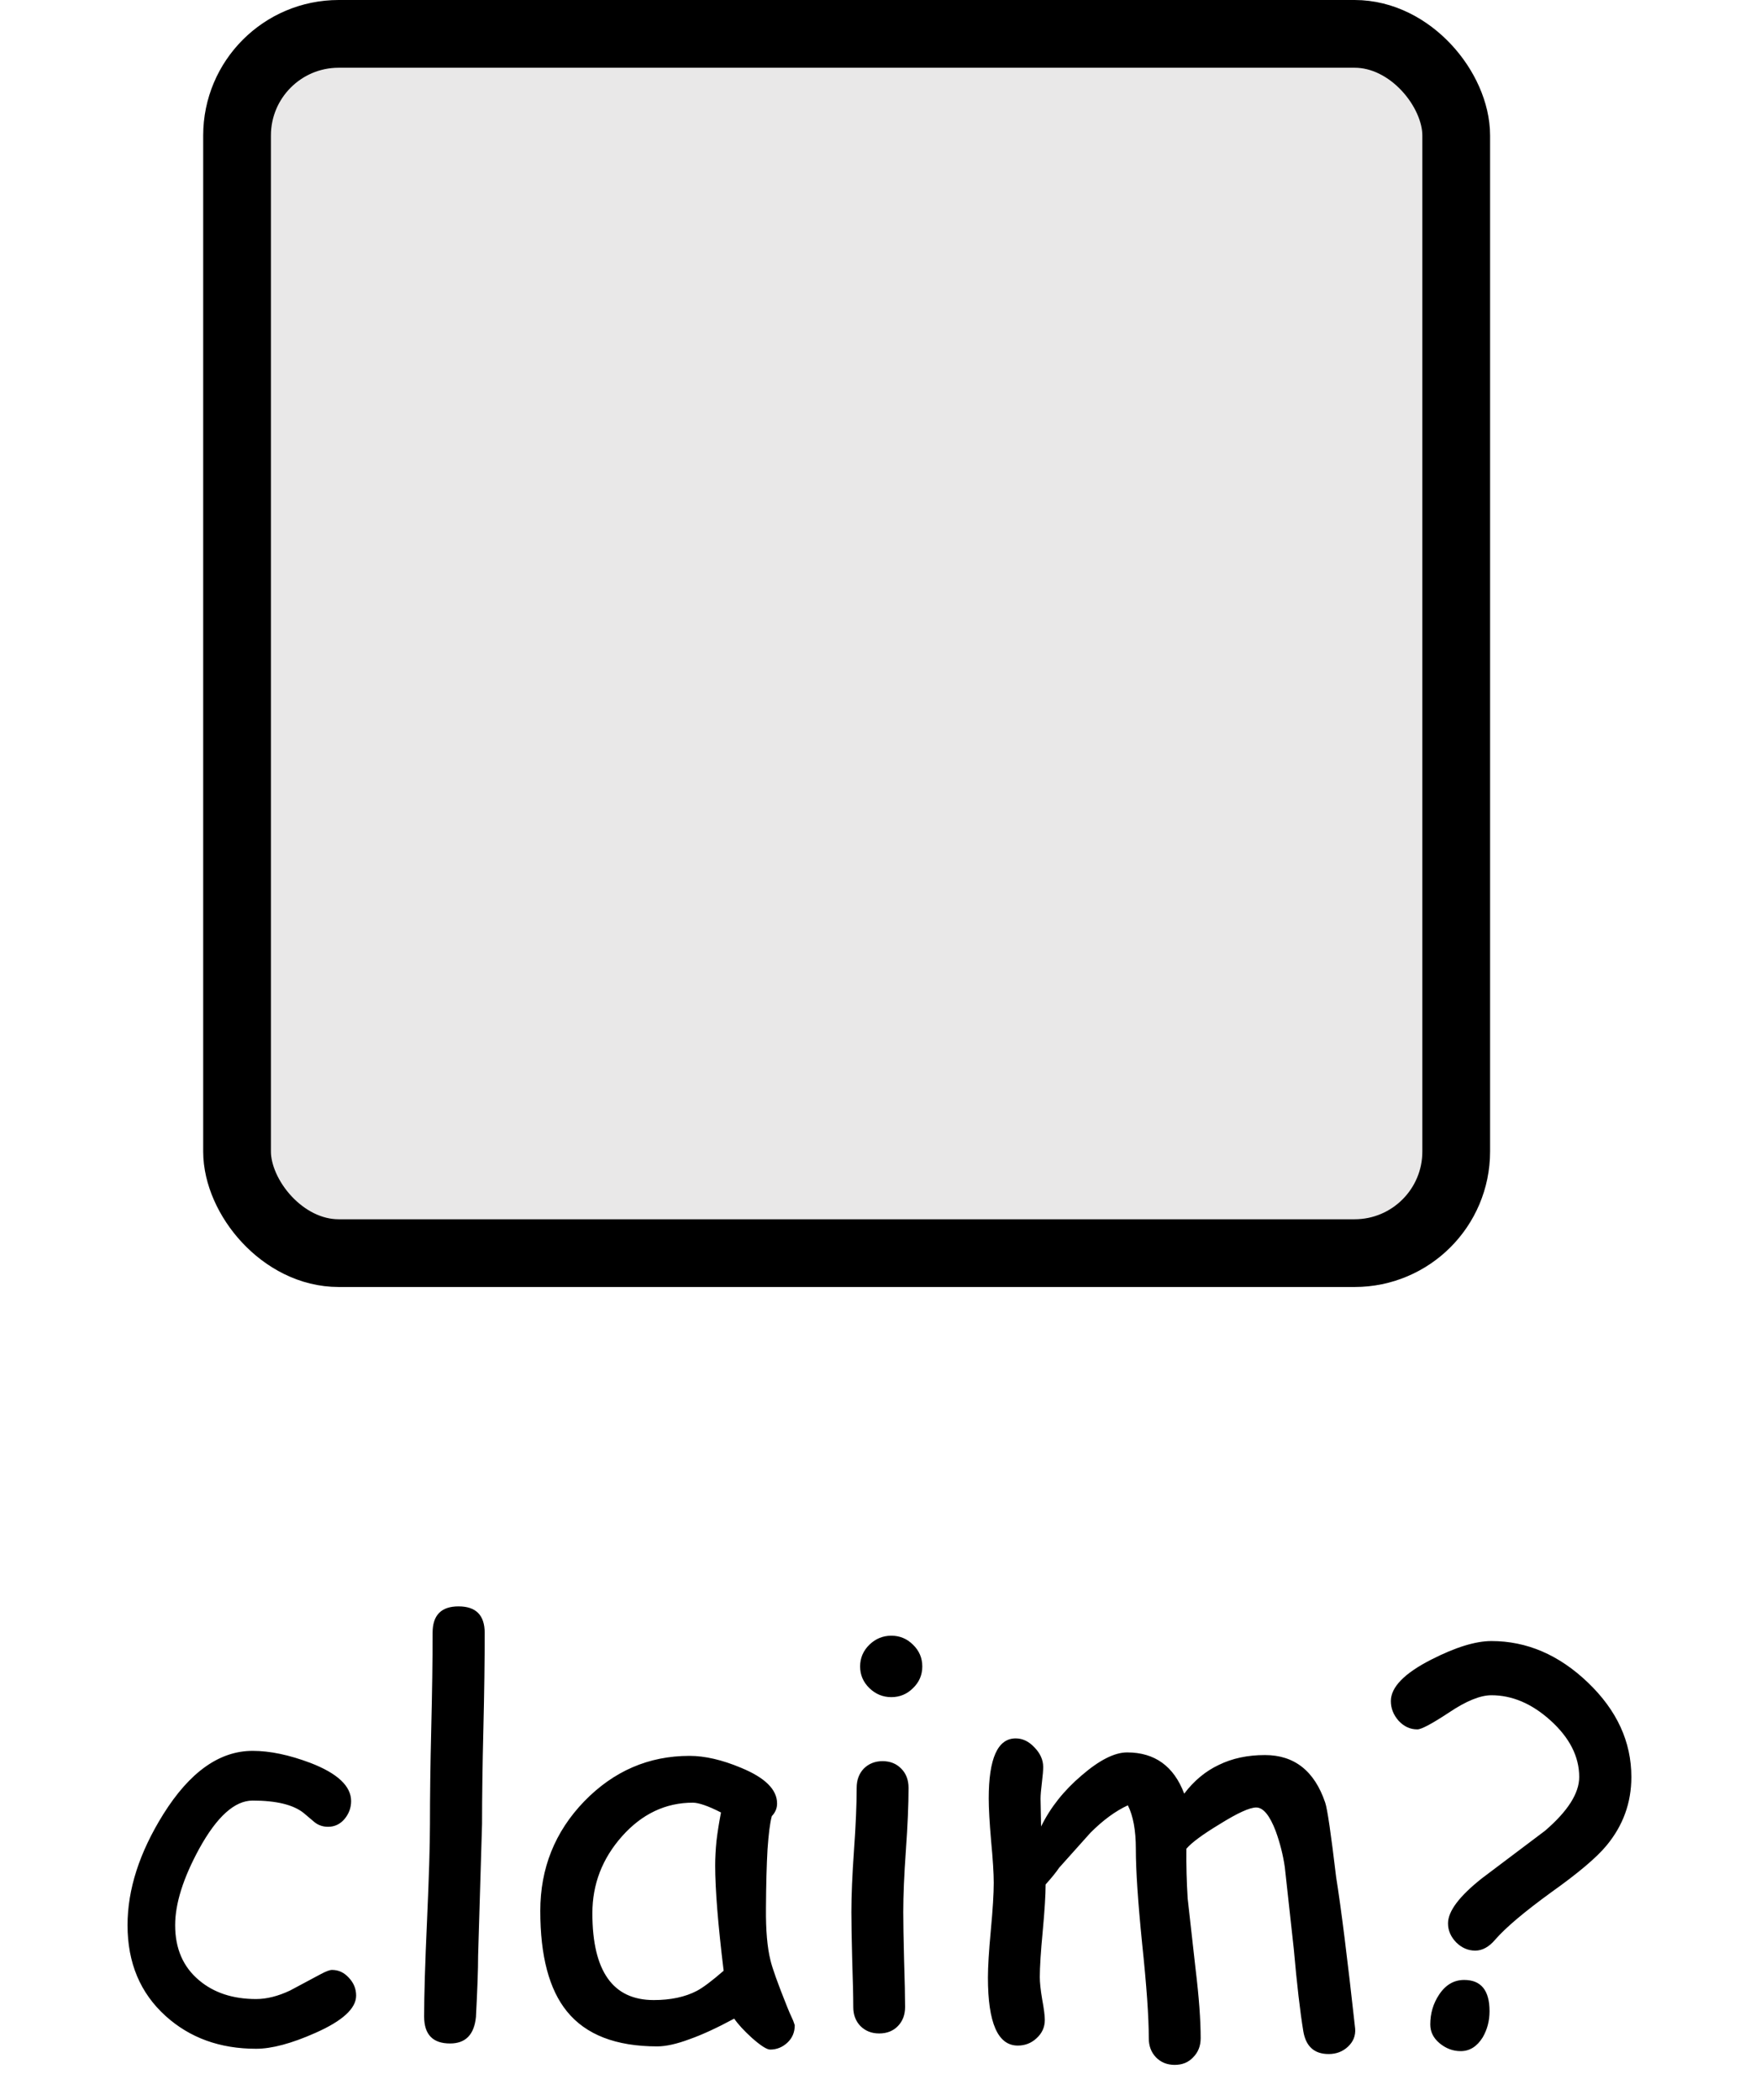
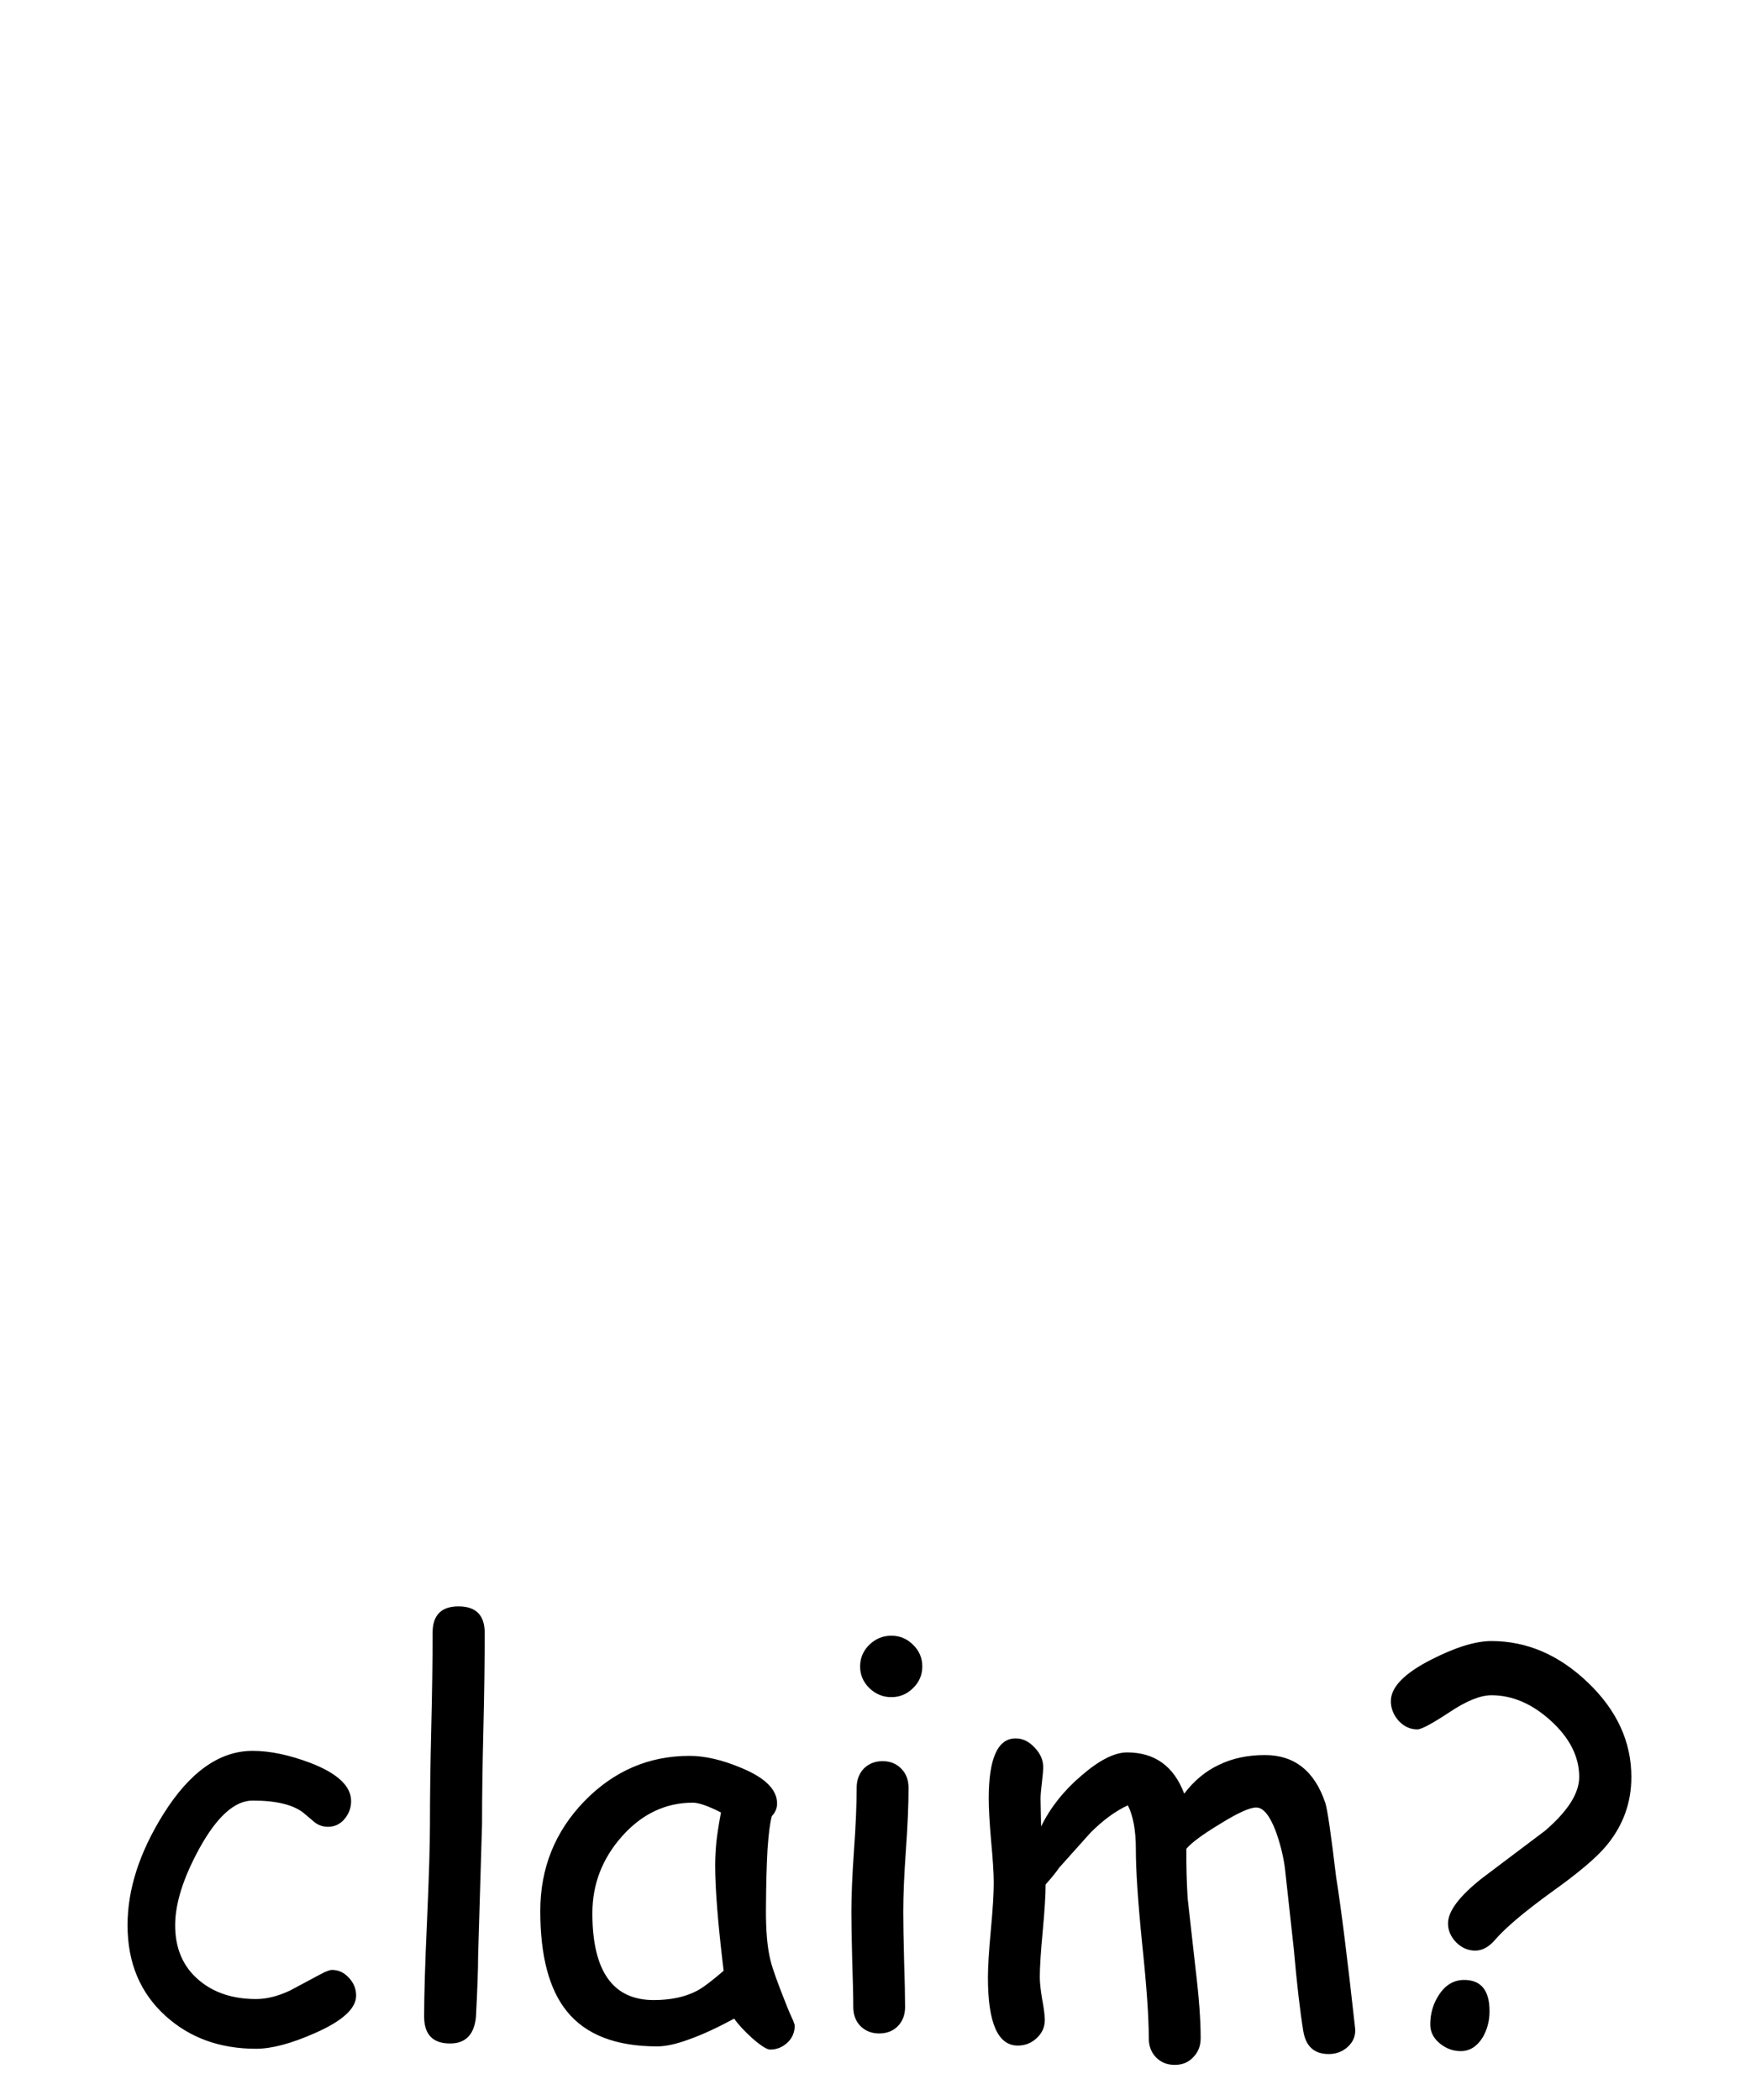
<svg xmlns="http://www.w3.org/2000/svg" width="26" height="31" viewBox="0 0 26 31" fill="none">
  <path d="M3.781 30.246C3.247 30.246 2.802 30.085 2.445 29.762C2.07 29.423 1.883 28.977 1.883 28.422C1.883 27.893 2.059 27.348 2.41 26.785C2.801 26.16 3.241 25.848 3.73 25.848C3.986 25.848 4.271 25.908 4.586 26.027C4.984 26.181 5.184 26.369 5.184 26.59C5.184 26.689 5.151 26.777 5.086 26.855C5.021 26.931 4.94 26.969 4.844 26.969C4.768 26.969 4.702 26.947 4.645 26.902C4.59 26.855 4.536 26.81 4.484 26.766C4.331 26.643 4.079 26.582 3.73 26.582C3.465 26.582 3.202 26.819 2.941 27.293C2.704 27.728 2.586 28.104 2.586 28.422C2.586 28.766 2.703 29.037 2.938 29.234C3.156 29.419 3.438 29.512 3.781 29.512C3.938 29.512 4.104 29.47 4.281 29.387L4.734 29.145C4.812 29.103 4.868 29.082 4.902 29.082C4.999 29.082 5.082 29.121 5.152 29.199C5.223 29.275 5.258 29.362 5.258 29.461C5.258 29.651 5.057 29.835 4.656 30.012C4.305 30.168 4.013 30.246 3.781 30.246ZM7.117 26.93L7.059 28.871C7.059 29.077 7.048 29.379 7.027 29.777C7.001 30.038 6.874 30.168 6.645 30.168C6.389 30.168 6.262 30.035 6.262 29.77C6.262 29.454 6.276 28.982 6.305 28.352C6.333 27.719 6.348 27.245 6.348 26.93C6.348 26.518 6.354 26.048 6.367 25.52C6.38 24.988 6.387 24.517 6.387 24.105C6.387 23.845 6.514 23.715 6.77 23.715C7.027 23.715 7.156 23.845 7.156 24.105C7.156 24.517 7.15 24.988 7.137 25.52C7.124 26.048 7.117 26.518 7.117 26.93ZM11.371 30.258C11.322 30.258 11.232 30.201 11.102 30.086C10.984 29.979 10.897 29.884 10.84 29.801C10.59 29.936 10.37 30.038 10.18 30.105C9.99 30.176 9.831 30.211 9.703 30.211C9.094 30.211 8.65 30.039 8.371 29.695C8.108 29.372 7.977 28.878 7.977 28.211C7.977 27.581 8.193 27.042 8.625 26.594C9.06 26.146 9.578 25.922 10.18 25.922C10.406 25.922 10.66 25.98 10.941 26.098C11.296 26.244 11.473 26.419 11.473 26.625C11.473 26.695 11.447 26.758 11.395 26.812C11.368 26.912 11.348 27.074 11.332 27.301C11.319 27.527 11.311 27.818 11.309 28.172C11.306 28.495 11.328 28.75 11.375 28.938C11.401 29.052 11.483 29.281 11.621 29.625C11.639 29.672 11.669 29.741 11.711 29.832L11.734 29.898C11.734 30.003 11.698 30.088 11.625 30.156C11.552 30.224 11.467 30.258 11.371 30.258ZM10.559 27.543C10.559 27.431 10.565 27.31 10.578 27.18C10.594 27.047 10.616 26.906 10.645 26.758C10.548 26.708 10.465 26.672 10.395 26.648C10.327 26.625 10.272 26.613 10.23 26.613C9.827 26.613 9.478 26.779 9.184 27.109C8.892 27.438 8.746 27.816 8.746 28.246C8.746 28.673 8.822 28.994 8.973 29.207C9.124 29.421 9.35 29.527 9.652 29.527C9.902 29.527 10.115 29.482 10.289 29.391C10.383 29.341 10.514 29.242 10.684 29.094C10.6 28.404 10.559 27.887 10.559 27.543ZM13.16 25.055C13.035 25.055 12.927 25.01 12.836 24.922C12.745 24.833 12.699 24.727 12.699 24.602C12.699 24.477 12.745 24.37 12.836 24.281C12.927 24.193 13.035 24.148 13.16 24.148C13.285 24.148 13.392 24.193 13.48 24.281C13.572 24.37 13.617 24.477 13.617 24.602C13.617 24.727 13.572 24.833 13.48 24.922C13.392 25.01 13.285 25.055 13.16 25.055ZM13.336 28.227C13.336 28.383 13.34 28.617 13.348 28.93C13.358 29.24 13.363 29.473 13.363 29.629C13.363 29.744 13.328 29.837 13.258 29.91C13.188 29.983 13.095 30.02 12.98 30.02C12.868 30.02 12.776 29.983 12.703 29.91C12.633 29.837 12.598 29.744 12.598 29.629C12.598 29.473 12.592 29.24 12.582 28.93C12.574 28.617 12.57 28.383 12.57 28.227C12.57 27.982 12.583 27.677 12.609 27.312C12.635 26.945 12.648 26.639 12.648 26.395C12.648 26.277 12.684 26.182 12.754 26.109C12.827 26.037 12.919 26 13.031 26C13.143 26 13.234 26.037 13.305 26.109C13.378 26.182 13.414 26.277 13.414 26.395C13.414 26.639 13.401 26.945 13.375 27.312C13.349 27.677 13.336 27.982 13.336 28.227ZM19.617 30.324C19.404 30.324 19.279 30.211 19.242 29.984C19.195 29.698 19.148 29.294 19.102 28.773L18.969 27.562C18.943 27.383 18.898 27.207 18.836 27.035C18.747 26.801 18.651 26.684 18.547 26.684C18.451 26.684 18.271 26.766 18.008 26.93C17.758 27.081 17.594 27.202 17.516 27.293C17.513 27.538 17.52 27.783 17.535 28.027L17.652 29.07C17.702 29.482 17.727 29.822 17.727 30.09C17.727 30.204 17.69 30.298 17.617 30.371C17.547 30.447 17.456 30.484 17.344 30.484C17.232 30.484 17.139 30.447 17.066 30.371C16.996 30.298 16.961 30.204 16.961 30.09C16.961 29.775 16.928 29.31 16.863 28.695C16.801 28.078 16.77 27.612 16.77 27.297C16.77 27.021 16.73 26.806 16.652 26.652C16.47 26.736 16.285 26.871 16.098 27.059L15.637 27.574C15.595 27.637 15.529 27.719 15.438 27.82C15.438 27.977 15.423 28.207 15.395 28.512C15.366 28.816 15.352 29.042 15.352 29.188C15.352 29.266 15.363 29.375 15.387 29.516C15.413 29.656 15.426 29.758 15.426 29.82C15.426 29.927 15.385 30.017 15.305 30.09C15.227 30.163 15.134 30.199 15.027 30.199C14.733 30.199 14.586 29.865 14.586 29.195C14.586 29.039 14.6 28.806 14.629 28.496C14.658 28.186 14.672 27.953 14.672 27.797C14.672 27.659 14.659 27.452 14.633 27.176C14.609 26.9 14.598 26.691 14.598 26.551C14.598 25.96 14.73 25.664 14.996 25.664C15.098 25.664 15.19 25.708 15.273 25.797C15.359 25.885 15.402 25.982 15.402 26.086C15.402 26.135 15.396 26.212 15.383 26.316C15.37 26.421 15.363 26.5 15.363 26.555L15.371 26.965C15.507 26.686 15.706 26.435 15.969 26.211C16.232 25.984 16.456 25.871 16.641 25.871C17.049 25.871 17.331 26.074 17.484 26.48C17.628 26.29 17.798 26.148 17.996 26.055C18.194 25.958 18.421 25.91 18.676 25.91C19.111 25.91 19.408 26.145 19.566 26.613C19.598 26.707 19.651 27.073 19.727 27.711C19.799 28.159 19.893 28.905 20.008 29.949C20.016 30.053 19.98 30.142 19.902 30.215C19.824 30.288 19.729 30.324 19.617 30.324ZM21.781 28.797C21.674 28.797 21.581 28.756 21.5 28.676C21.419 28.592 21.379 28.499 21.379 28.395C21.379 28.215 21.546 27.994 21.879 27.73L22.812 27.027C23.148 26.738 23.316 26.474 23.316 26.234C23.316 25.932 23.174 25.654 22.891 25.398C22.617 25.151 22.327 25.027 22.02 25.027C21.855 25.027 21.647 25.112 21.395 25.281C21.142 25.448 20.986 25.531 20.926 25.531C20.819 25.531 20.727 25.488 20.648 25.402C20.573 25.316 20.535 25.22 20.535 25.113C20.535 24.908 20.734 24.703 21.133 24.5C21.49 24.318 21.785 24.227 22.02 24.227C22.543 24.227 23.018 24.431 23.445 24.84C23.872 25.249 24.086 25.713 24.086 26.234C24.086 26.615 23.963 26.952 23.719 27.246C23.573 27.423 23.302 27.652 22.906 27.934C22.508 28.223 22.23 28.457 22.074 28.637C21.983 28.744 21.885 28.797 21.781 28.797ZM21.566 30.281C21.452 30.281 21.348 30.242 21.254 30.164C21.163 30.088 21.117 29.996 21.117 29.887C21.117 29.725 21.16 29.579 21.246 29.449C21.342 29.303 21.466 29.23 21.617 29.23C21.867 29.23 21.992 29.384 21.992 29.691C21.992 29.835 21.958 29.963 21.891 30.078C21.807 30.213 21.699 30.281 21.566 30.281Z" fill="black" />
-   <rect x="3.5" y="0.5" width="18" height="18" rx="1.5" fill="#E9E8E8" stroke="black" />
</svg>